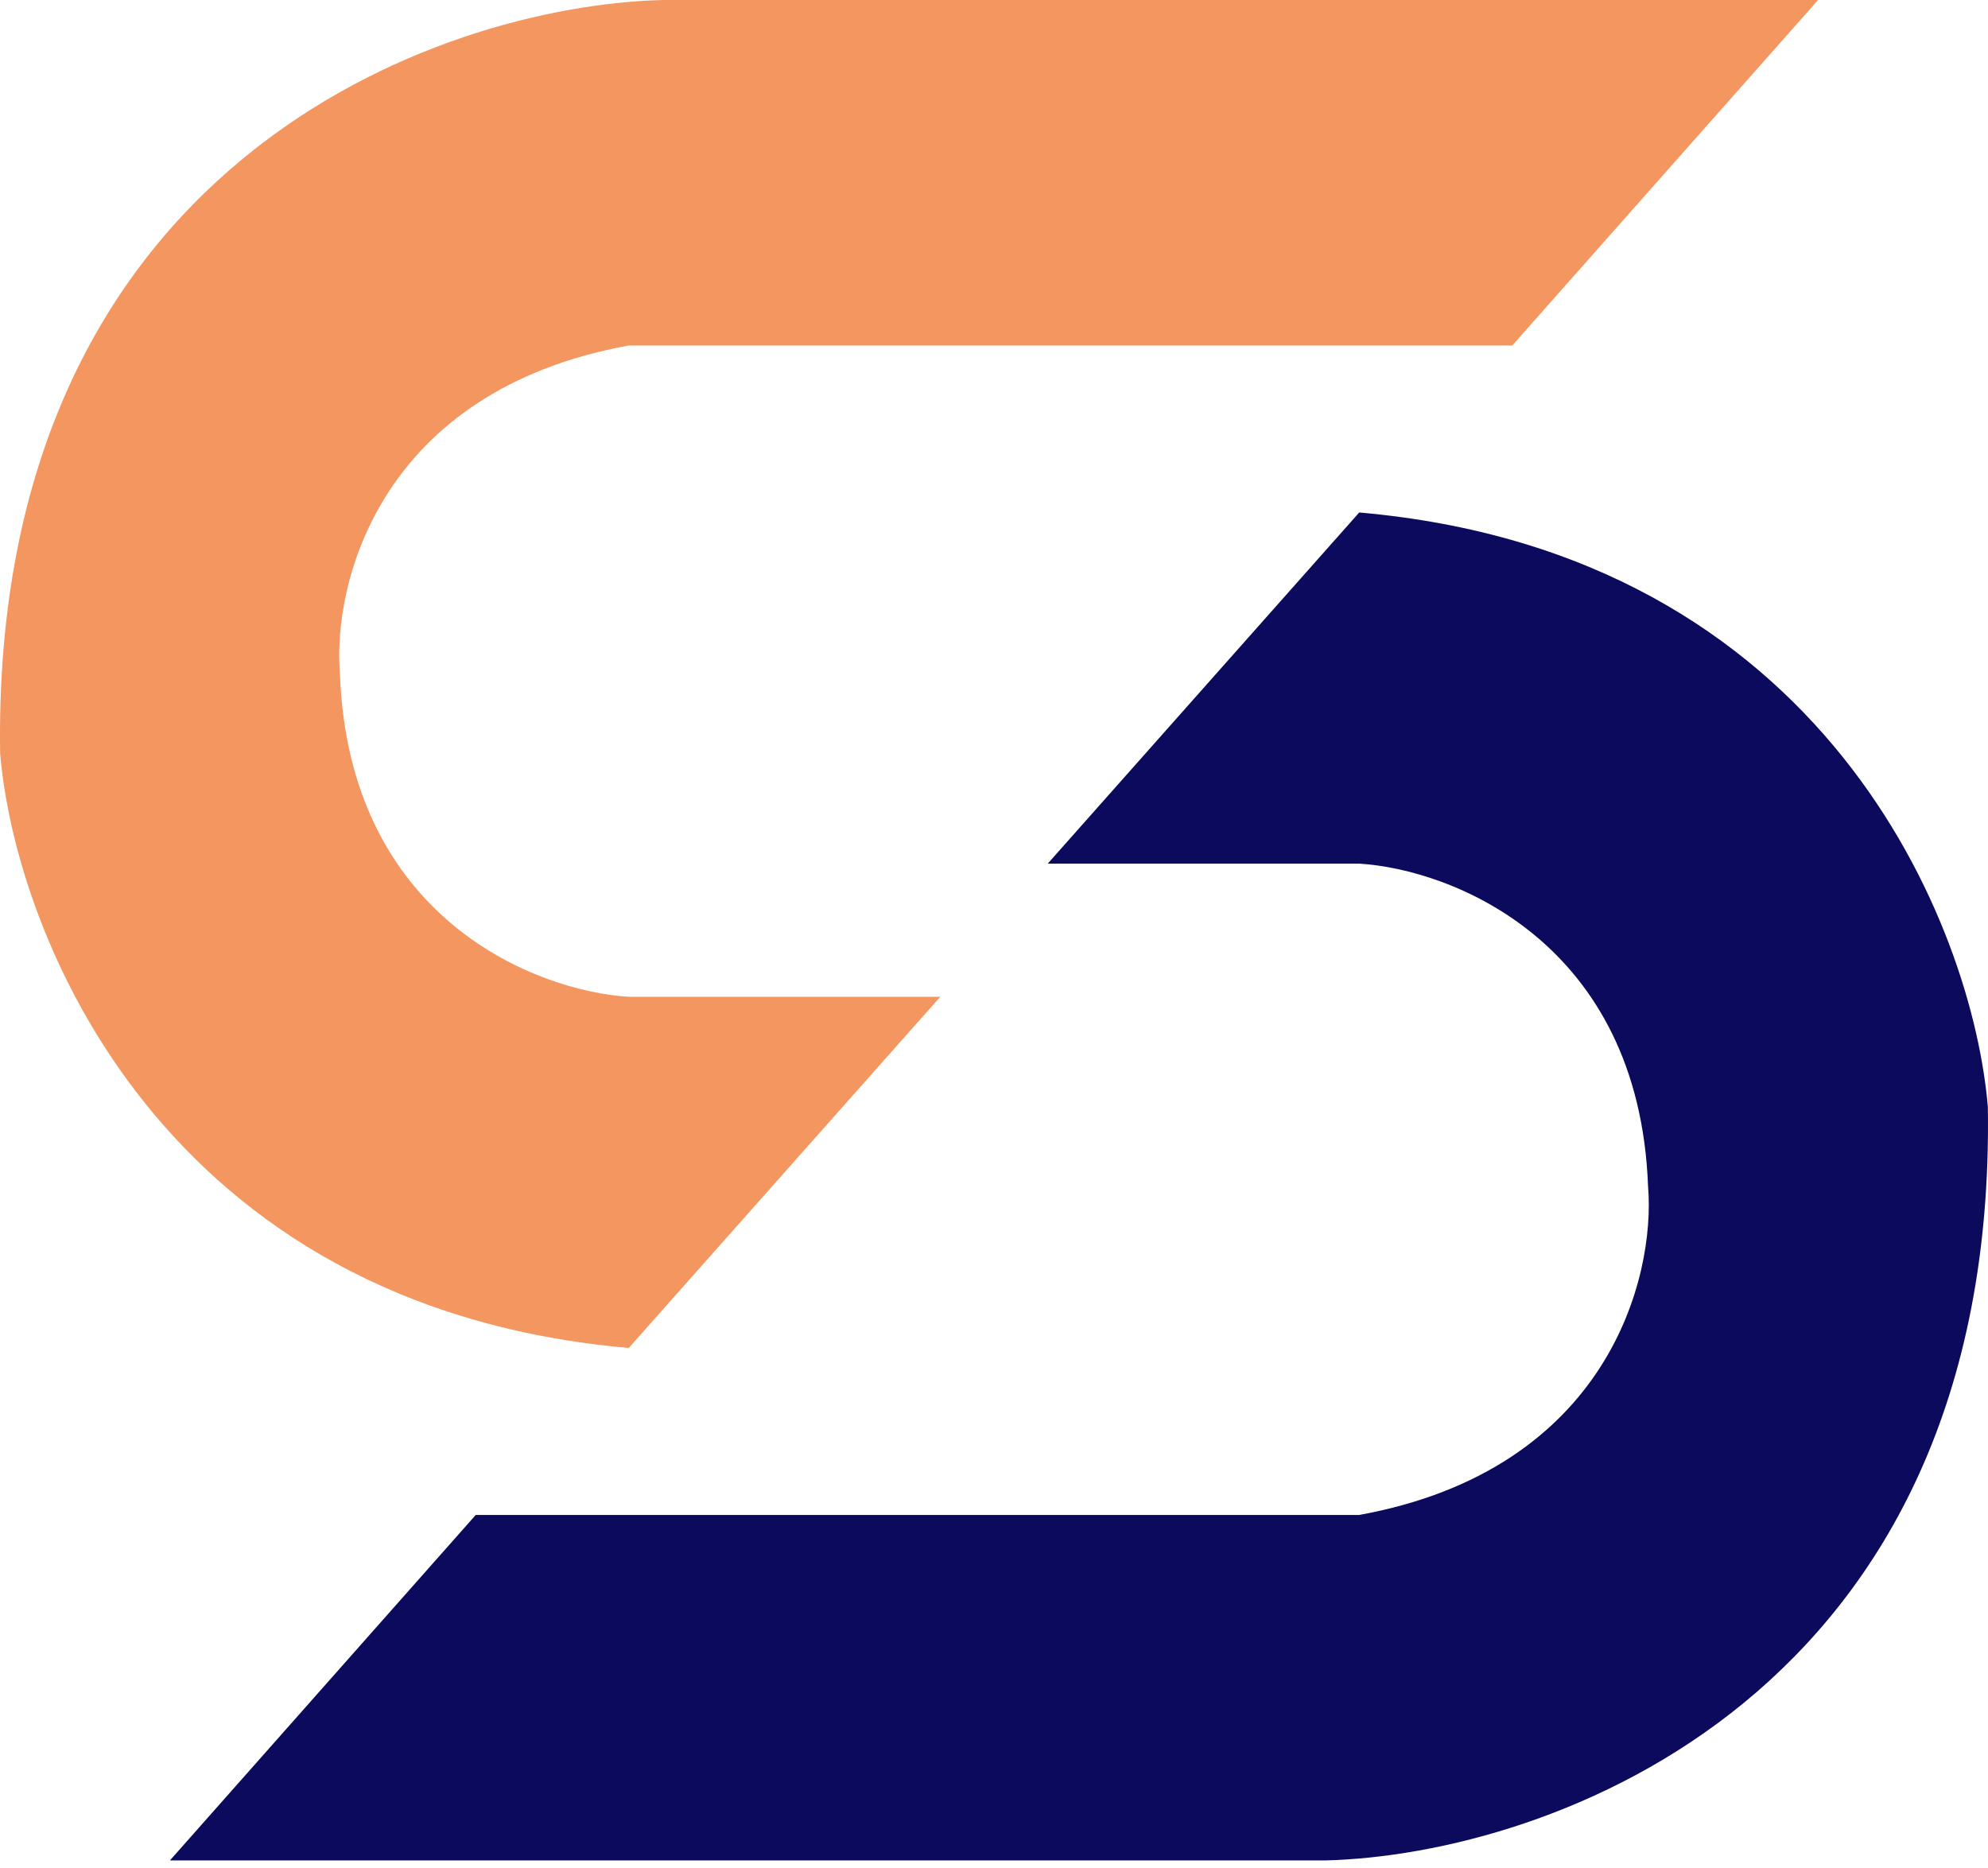
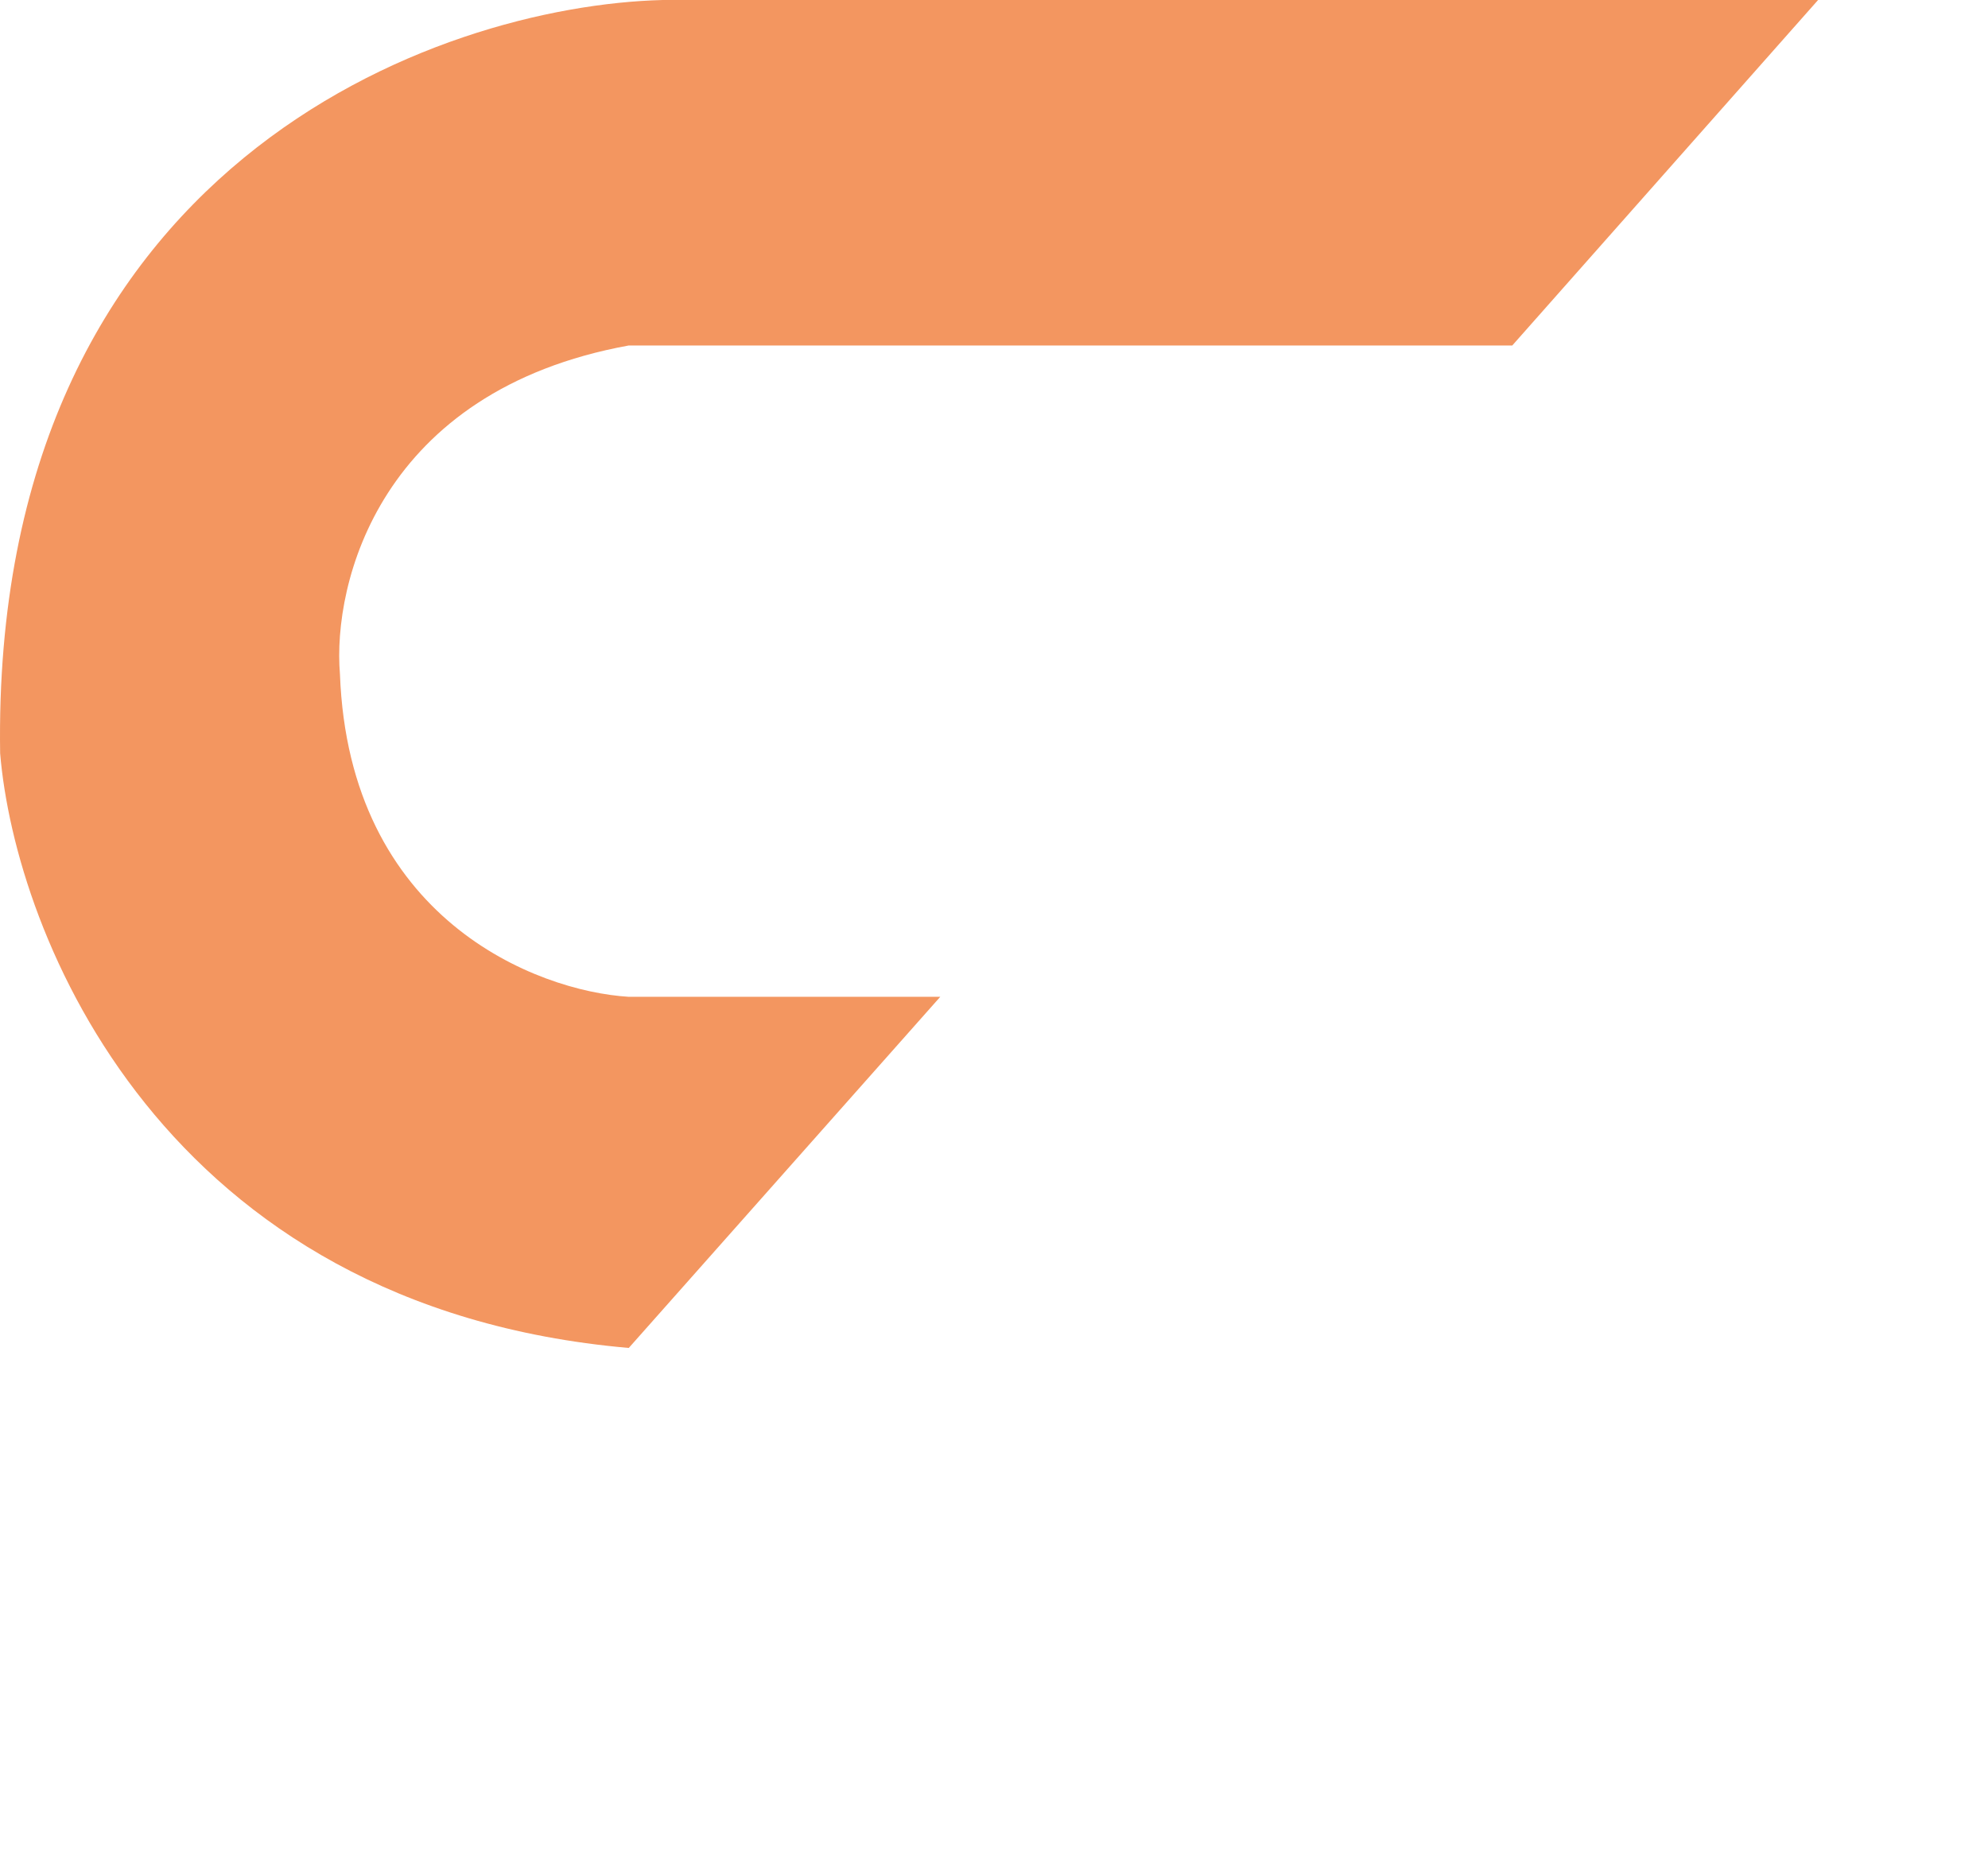
<svg xmlns="http://www.w3.org/2000/svg" width="232" height="218" fill="none">
  <path fill="#F39660" d="M77.344 0H212.172l-35.69 40.316H73.378C44.298 45.604 38.79 68.075 39.671 78.65c1.058 28.552 22.912 37.012 33.707 37.673h36.351L73.378 157.3C18.918 152.541 1.778 109.052.016 87.903-1.042 19.167 51.127.661 77.344 0Z" />
-   <path fill="#0C0A5D" d="M154.656 217.105H19.828l35.69-40.317H158.622c29.08-5.287 34.588-27.758 33.707-38.333-1.058-28.552-22.912-37.012-33.707-37.673h-36.351l36.351-40.977c54.46 4.759 71.6 48.247 73.362 69.397 1.058 68.736-51.111 87.242-77.328 87.903Z" />
</svg>